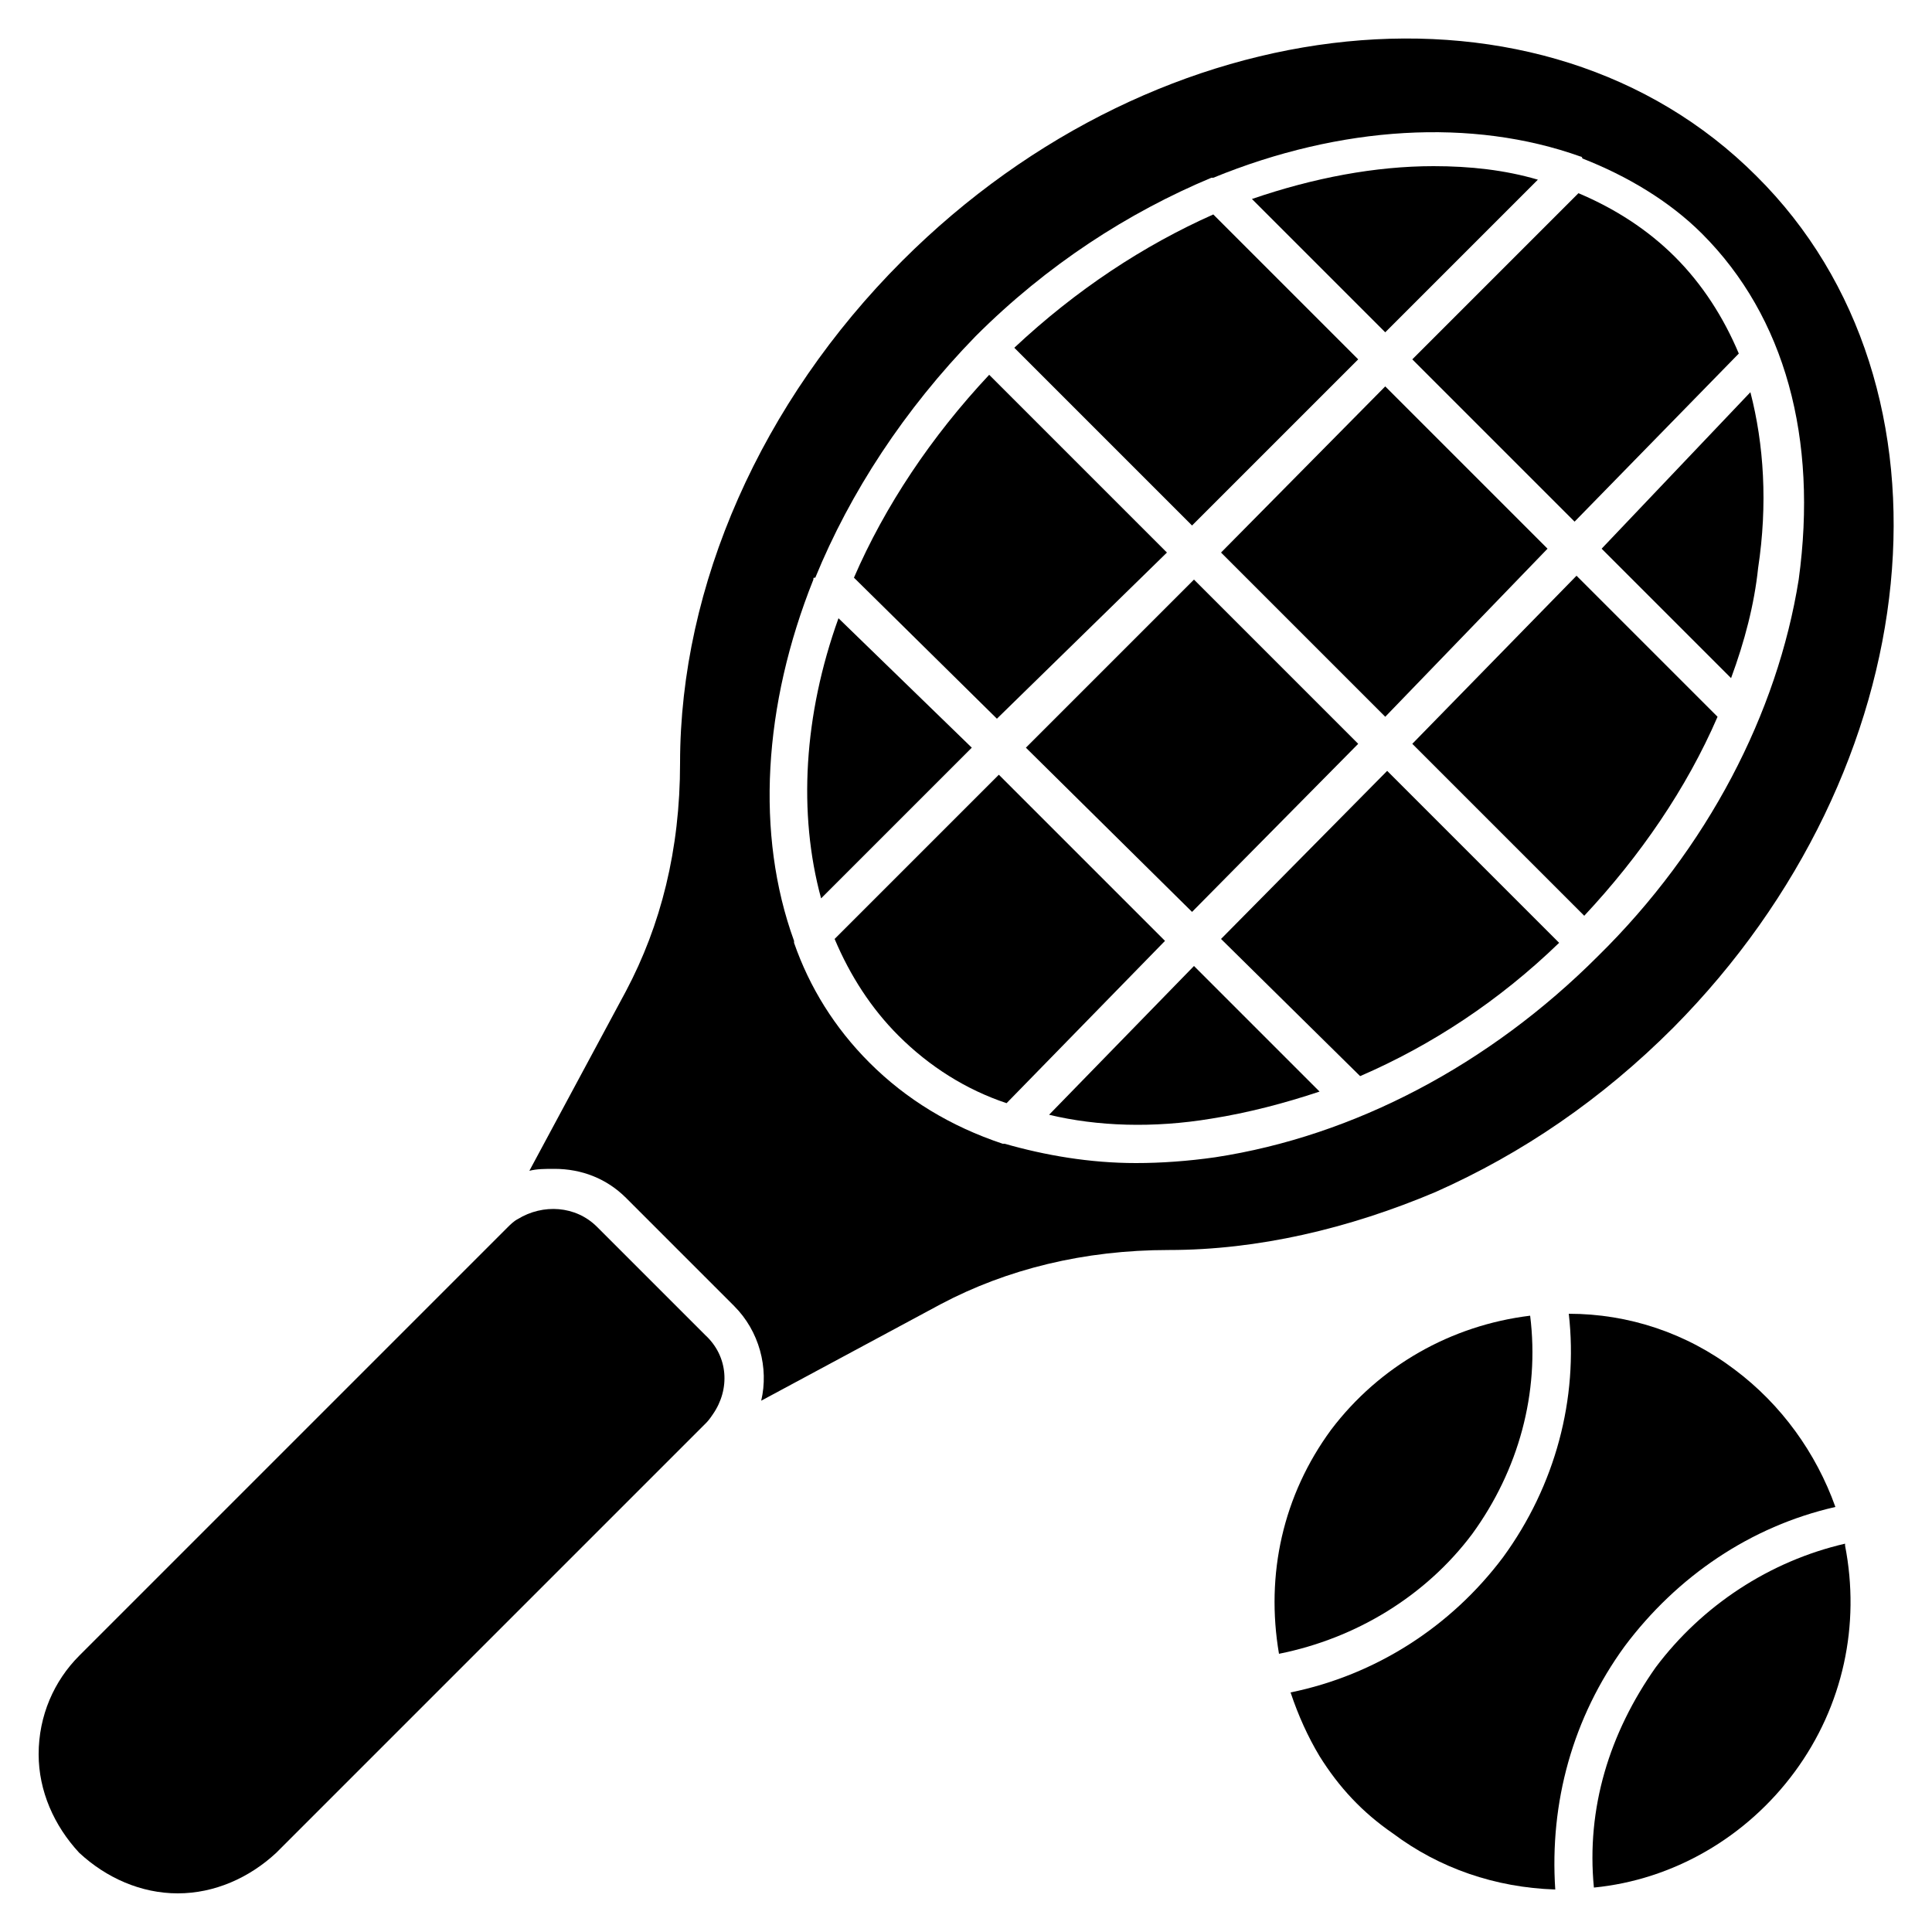
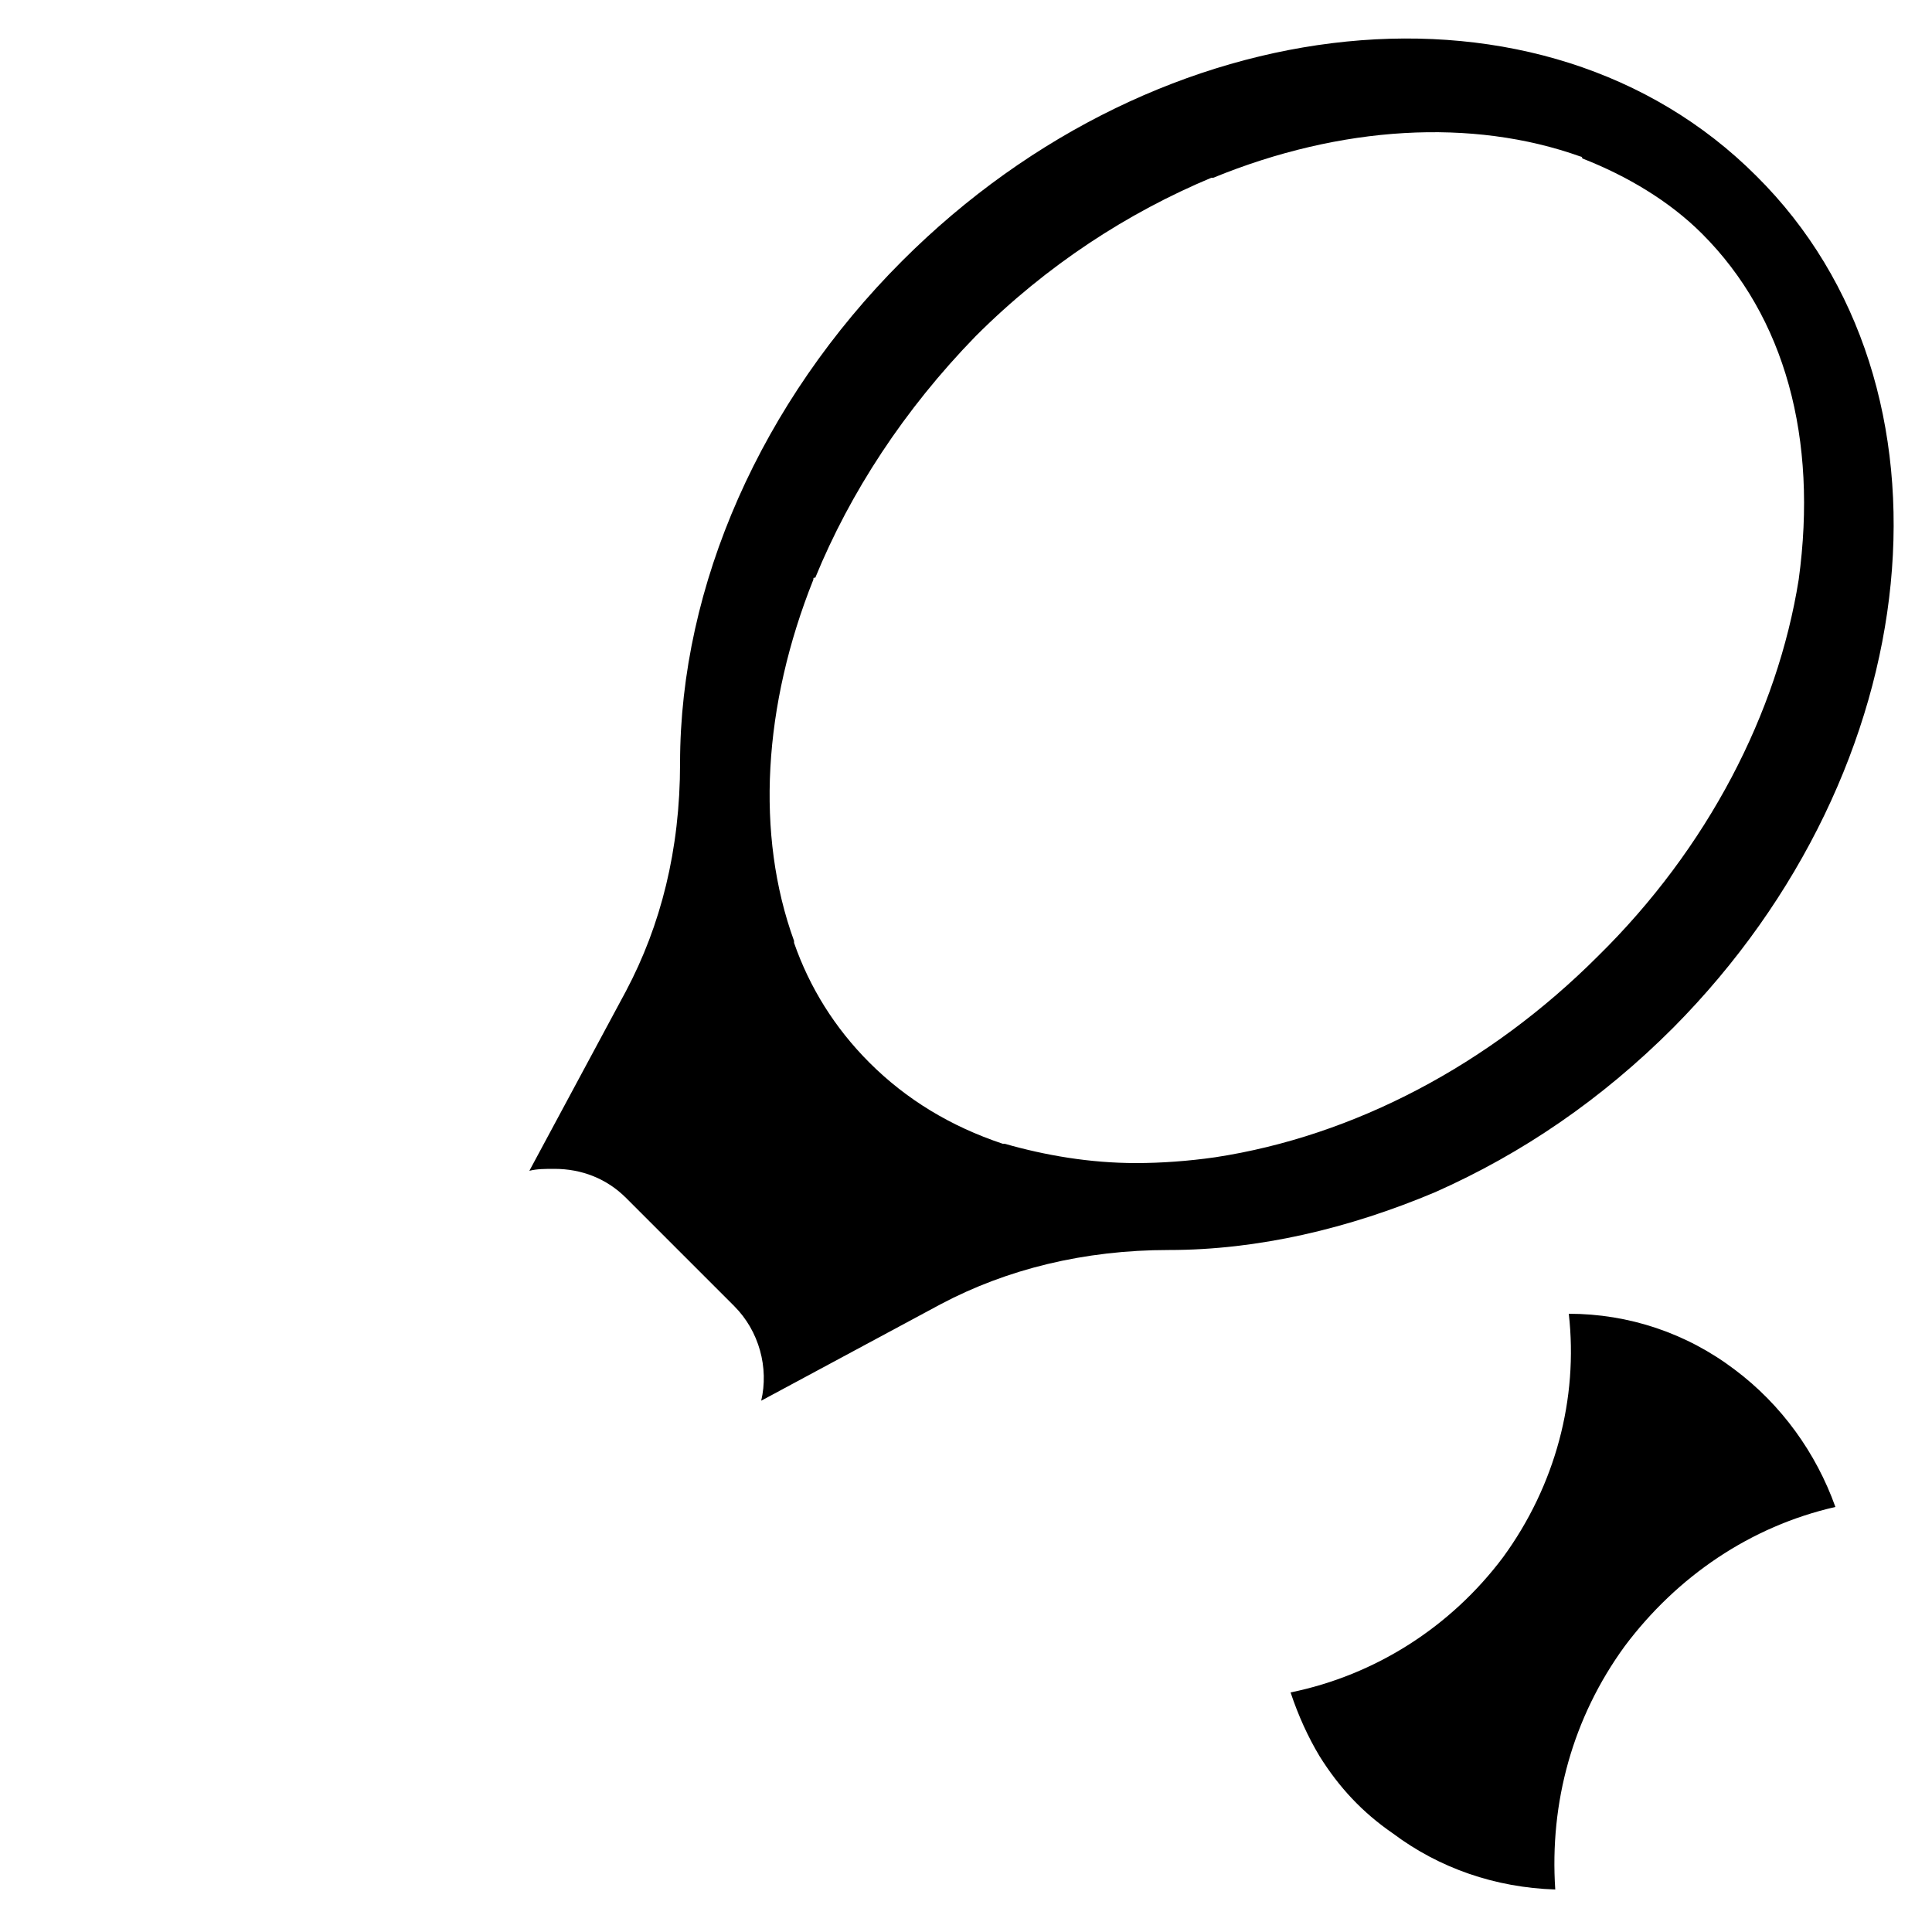
<svg xmlns="http://www.w3.org/2000/svg" viewBox="0 0 100 100" id="tennis">
-   <path d="M9.2 98c1.9 0 3.7-.8 5.1-2.1l22.2-22.2c.1-.1.2-.2.4-.5.9-1.3.8-3-.4-4.1l-5.6-5.6c-1.1-1.1-2.8-1.2-4.1-.4-.2.1-.4.3-.5.4L4.1 85.7C2.8 87 2 88.8 2 90.8c0 1.9.8 3.7 2.1 5.1C5.5 97.2 7.3 98 9.2 98zm61.1-79.4-7.5-7.5c-3.6 1.6-7.1 3.9-10.3 6.9l9.2 9.2 8.6-8.6zM53.1 38.7l8.6 8.5 8.6-8.7-8.5-8.5zM60.4 28.6l-9.2-9.2c-3 3.2-5.4 6.8-7 10.5l7.4 7.3 8.8-8.6zM80.1 28.4 71.7 20l-8.5 8.6 8.5 8.5zM81.5 27l8.5-8.7c-.8-1.9-1.9-3.6-3.3-5s-3.1-2.5-5-3.3l-8.6 8.6 8.4 8.4zm-8.4 11.5 8.9 8.9c2.9-3.1 5.3-6.6 6.9-10.3l-7.3-7.3-8.5 8.7zm-9.9 10.1 7.2 7.1c3.7-1.6 7.2-3.9 10.3-6.9l-8.9-8.9-8.6 8.7z" />
  <path d="M90.9 9.1c-11-11-30.8-9-44.2 4.4-7.3 7.3-11.5 16.8-11.5 26 0 4.5-1 8.4-2.8 11.8l-5 9.3c.4-.1.8-.1 1.3-.1 1.4 0 2.7.5 3.7 1.5l5.6 5.6c1.3 1.3 1.8 3.2 1.4 4.9l9.3-5c3.4-1.8 7.4-2.8 11.8-2.8 4.6 0 9.3-1.1 13.8-3 4.5-2 8.6-4.8 12.3-8.5C99.9 39.8 101.9 20 90.9 9.1zm-8.2 40.4c-5.6 5.6-12.6 9.3-19.8 10.4-1.4.2-2.8.3-4.1.3-2.4 0-4.7-.4-6.8-1h-.1c-2.7-.9-5-2.3-6.9-4.2-1.8-1.8-3.1-3.9-3.9-6.2v-.1c-2-5.5-1.6-12.2 1-18.7 0-.1 0-.1.1-.1 1.8-4.4 4.6-8.7 8.3-12.5 3.7-3.7 7.9-6.4 12.2-8.2h.1c6.6-2.7 13.4-3.1 19-1.1 0 0 .1 0 .1.1 2.3.9 4.5 2.2 6.2 3.9 4.3 4.3 6 10.6 5 17.9-1.1 6.9-4.7 13.9-10.4 19.5z" />
-   <path d="M79.6 9.3c-1.7-.5-3.5-.7-5.4-.7-3 0-6.2.6-9.4 1.7l6.9 6.9 7.9-7.9zm3.3 19.1 6.7 6.7c.7-1.9 1.2-3.8 1.4-5.7.5-3.3.3-6.4-.4-9.1l-7.7 8.1zM54.3 57.7c2.5.6 5.4.7 8.4.2 1.9-.3 3.8-.8 5.6-1.4L61.8 50l-7.5 7.7zM43.4 32c-1.8 5-2.1 10.1-.9 14.5l7.8-7.8-6.9-6.7zm8.3 8.1-8.5 8.5c.8 1.9 1.9 3.6 3.3 5 1.6 1.6 3.5 2.8 5.6 3.5l8.2-8.4-8.6-8.6zm24.5 39.3c2.4-3.3 3.5-7.3 3-11.3-4.1.5-7.8 2.6-10.3 5.9-2.5 3.4-3.4 7.5-2.7 11.6 4-.8 7.6-3 10-6.2z" />
  <path d="M95 78c-1-2.8-2.8-5.3-5.2-7.1-2.5-1.9-5.5-2.9-8.6-2.9.5 4.4-.7 8.9-3.4 12.6-2.7 3.6-6.6 6.1-11 7 .4 1.2.9 2.3 1.5 3.3 1 1.6 2.2 2.9 3.8 4 2.4 1.8 5.3 2.8 8.4 2.9-.3-4.5.9-8.9 3.6-12.6C86.8 81.6 90.6 79 95 78z" />
-   <path d="M82.5 97.7c4.1-.4 7.9-2.6 10.4-6s3.4-7.6 2.6-11.7v-.1c-3.9.9-7.4 3.2-9.8 6.4-2.4 3.4-3.6 7.3-3.2 11.4z" />
</svg>